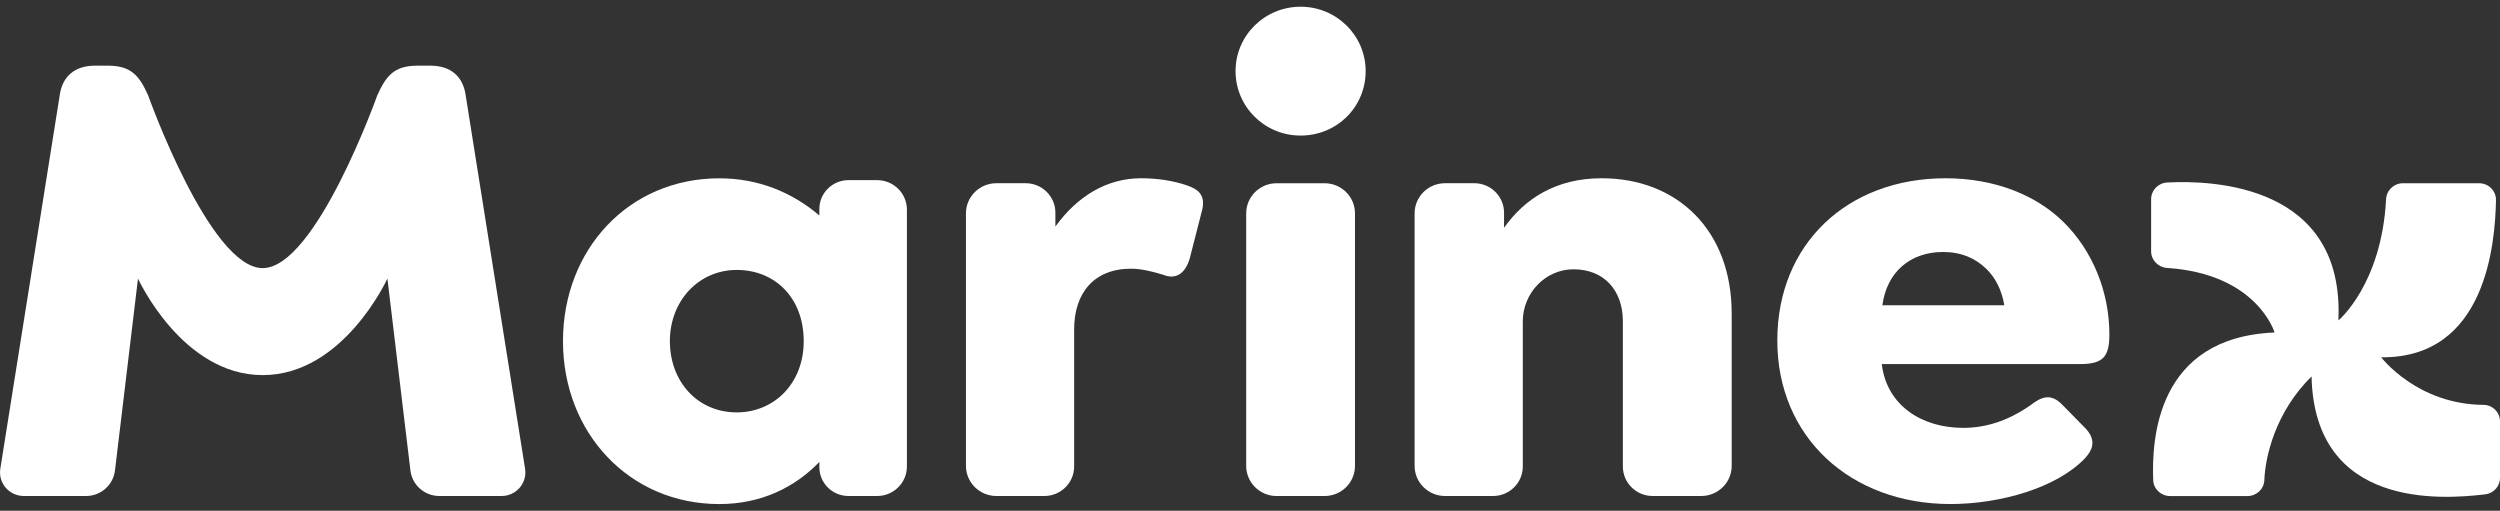
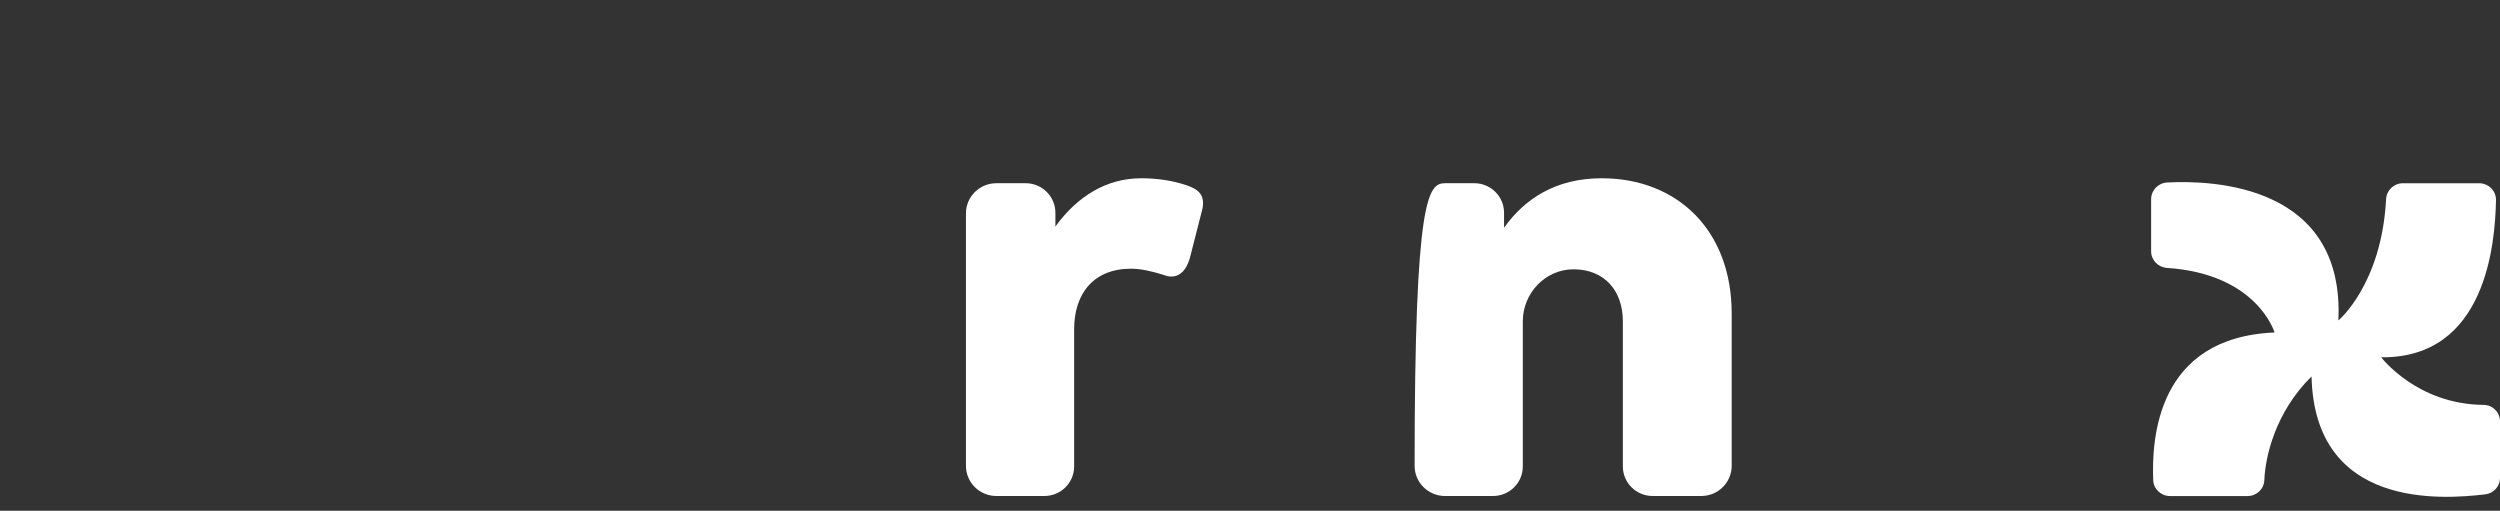
<svg xmlns="http://www.w3.org/2000/svg" width="186" height="38" viewBox="0 0 186 38" fill="none">
  <rect x="0" y="0" width="186" height="38" fill="#333333" stroke="none" />
  <g clip-path="url(#clip0_238_1706)">
-     <path d="M67.474 15.595V34.708C67.474 35.919 66.481 36.902 65.258 36.902H63.126C61.929 36.902 60.96 35.941 60.96 34.757V34.368C59.145 36.257 56.632 37.502 53.517 37.502C46.818 37.502 41.886 32.202 41.886 25.384C41.886 18.567 46.77 13.267 53.517 13.267C56.447 13.267 58.96 14.327 60.96 16.031V15.548C60.96 14.364 61.929 13.403 63.126 13.403H65.258C66.481 13.403 67.474 14.386 67.474 15.597V15.595ZM59.797 25.382C59.797 22.157 57.657 20.083 54.817 20.083C51.977 20.083 49.838 22.387 49.838 25.382C49.838 28.378 51.885 30.682 54.817 30.682C57.563 30.682 59.797 28.563 59.797 25.382Z" fill="white" />
    <path d="M89.406 15.752L88.522 19.208C88.15 20.498 87.359 20.775 86.568 20.451C85.824 20.221 84.941 19.991 84.15 19.991C81.404 19.991 79.916 21.788 79.916 24.507V34.708C79.916 35.919 78.924 36.902 77.701 36.902H74.132C72.882 36.902 71.867 35.898 71.867 34.659V15.874C71.867 14.636 72.88 13.631 74.132 13.631H76.306C77.528 13.631 78.521 14.614 78.521 15.825V16.857C80.149 14.6 82.337 13.263 84.895 13.263C86.151 13.263 87.269 13.448 88.245 13.77C89.036 14.046 89.78 14.415 89.408 15.752H89.406Z" fill="white" />
-     <path d="M91.925 5.293C91.925 2.621 94.111 0.5 96.764 0.5C99.417 0.5 101.604 2.619 101.604 5.293C101.604 7.967 99.464 10.086 96.764 10.086C94.064 10.086 91.925 7.92 91.925 5.293Z" fill="white" />
-     <path d="M128.838 23.308V34.659C128.838 35.896 127.825 36.902 126.573 36.902H122.956C121.734 36.902 120.741 35.919 120.741 34.708V23.907C120.741 21.605 119.348 20.038 117.071 20.036C114.965 20.034 113.296 21.821 113.296 23.907V34.708C113.296 35.919 112.304 36.902 111.081 36.902H107.512C106.262 36.902 105.247 35.898 105.247 34.659V15.874C105.247 14.636 106.26 13.631 107.512 13.631H109.686C110.908 13.631 111.901 14.614 111.901 15.825V16.948C113.436 14.783 115.762 13.263 119.159 13.263C124.835 13.263 128.836 17.178 128.836 23.308H128.838Z" fill="white" />
-     <path d="M146.052 31.834C147.727 31.834 149.356 31.327 151.031 30.175C151.869 29.53 152.566 29.209 153.45 30.128L155.032 31.74C156.055 32.709 155.683 33.491 155.124 34.091C153.03 36.303 148.797 37.5 145.121 37.5C137.678 37.5 132.232 32.524 132.232 25.336C132.232 18.147 137.444 13.263 144.747 13.263C148.468 13.263 151.538 14.553 153.54 16.533C155.679 18.652 156.937 21.695 156.937 24.874C156.937 26.485 156.518 27.086 154.798 27.086H140.002C140.374 30.173 142.98 31.832 146.05 31.832L146.052 31.834ZM140.049 22.71H149.122C148.935 21.605 148.47 20.683 147.819 20.038C146.981 19.208 145.912 18.748 144.562 18.748C142.096 18.748 140.374 20.268 140.049 22.71Z" fill="white" />
+     <path d="M128.838 23.308V34.659C128.838 35.896 127.825 36.902 126.573 36.902H122.956C121.734 36.902 120.741 35.919 120.741 34.708V23.907C120.741 21.605 119.348 20.038 117.071 20.036C114.965 20.034 113.296 21.821 113.296 23.907V34.708C113.296 35.919 112.304 36.902 111.081 36.902H107.512C106.262 36.902 105.247 35.898 105.247 34.659C105.247 14.636 106.26 13.631 107.512 13.631H109.686C110.908 13.631 111.901 14.614 111.901 15.825V16.948C113.436 14.783 115.762 13.263 119.159 13.263C124.835 13.263 128.836 17.178 128.836 23.308H128.838Z" fill="white" />
    <path d="M177.164 26.583C184.964 26.656 185.638 18.119 185.702 14.893C185.716 14.199 185.147 13.633 184.446 13.633H178.775C178.107 13.633 177.56 14.156 177.525 14.818C177.19 21.174 173.976 23.844 173.976 23.84C174.445 13.765 164.7 13.395 161.24 13.578C160.57 13.613 160.044 14.156 160.044 14.82V18.697C160.044 19.354 160.566 19.889 161.23 19.934C167.951 20.38 169.229 24.737 169.227 24.737C160.42 25.104 160.087 32.73 160.198 35.719C160.223 36.385 160.78 36.906 161.452 36.906H167.214C167.883 36.906 168.442 36.387 168.467 35.723C168.531 33.983 169.287 30.656 171.979 28.008C172.201 37.858 181.643 37.168 184.907 36.779C185.533 36.704 186.002 36.175 186.002 35.55C186.002 34.376 186.002 32.868 186.002 31.362C186.002 30.692 185.465 30.128 184.787 30.124C179.814 30.088 177.164 26.585 177.164 26.585V26.583Z" fill="white" />
-     <path d="M19.545 27.908C25.551 27.908 28.823 20.724 28.823 20.724L30.536 35.011C30.666 36.09 31.591 36.902 32.688 36.902H37.316C38.405 36.902 39.235 35.939 39.066 34.875L34.646 7.086C34.449 5.669 33.51 4.886 32.03 4.886H31.05C29.303 4.886 28.716 5.667 28.073 7.086C28.073 7.086 23.492 19.948 19.545 19.948C15.597 19.948 11.017 7.086 11.017 7.086C10.376 5.669 9.786 4.886 8.039 4.886H7.059C5.579 4.886 4.64 5.667 4.443 7.086L0.023 34.875C-0.146 35.939 0.684 36.902 1.774 36.902H6.401C7.499 36.902 8.421 36.09 8.553 35.011L10.267 20.724C10.267 20.724 13.538 27.908 19.545 27.908Z" fill="white" />
-     <path d="M98.547 13.633H94.981C93.731 13.633 92.717 14.637 92.717 15.876V34.661C92.717 35.9 93.731 36.904 94.981 36.904H98.547C99.797 36.904 100.811 35.9 100.811 34.661V15.876C100.811 14.637 99.797 13.633 98.547 13.633Z" fill="white" />
  </g>
  <defs>
    <clipPath id="clip0_238_1706">
      <rect width="186" height="37" fill="white" transform="translate(0 0.5)" />
    </clipPath>
  </defs>
</svg>